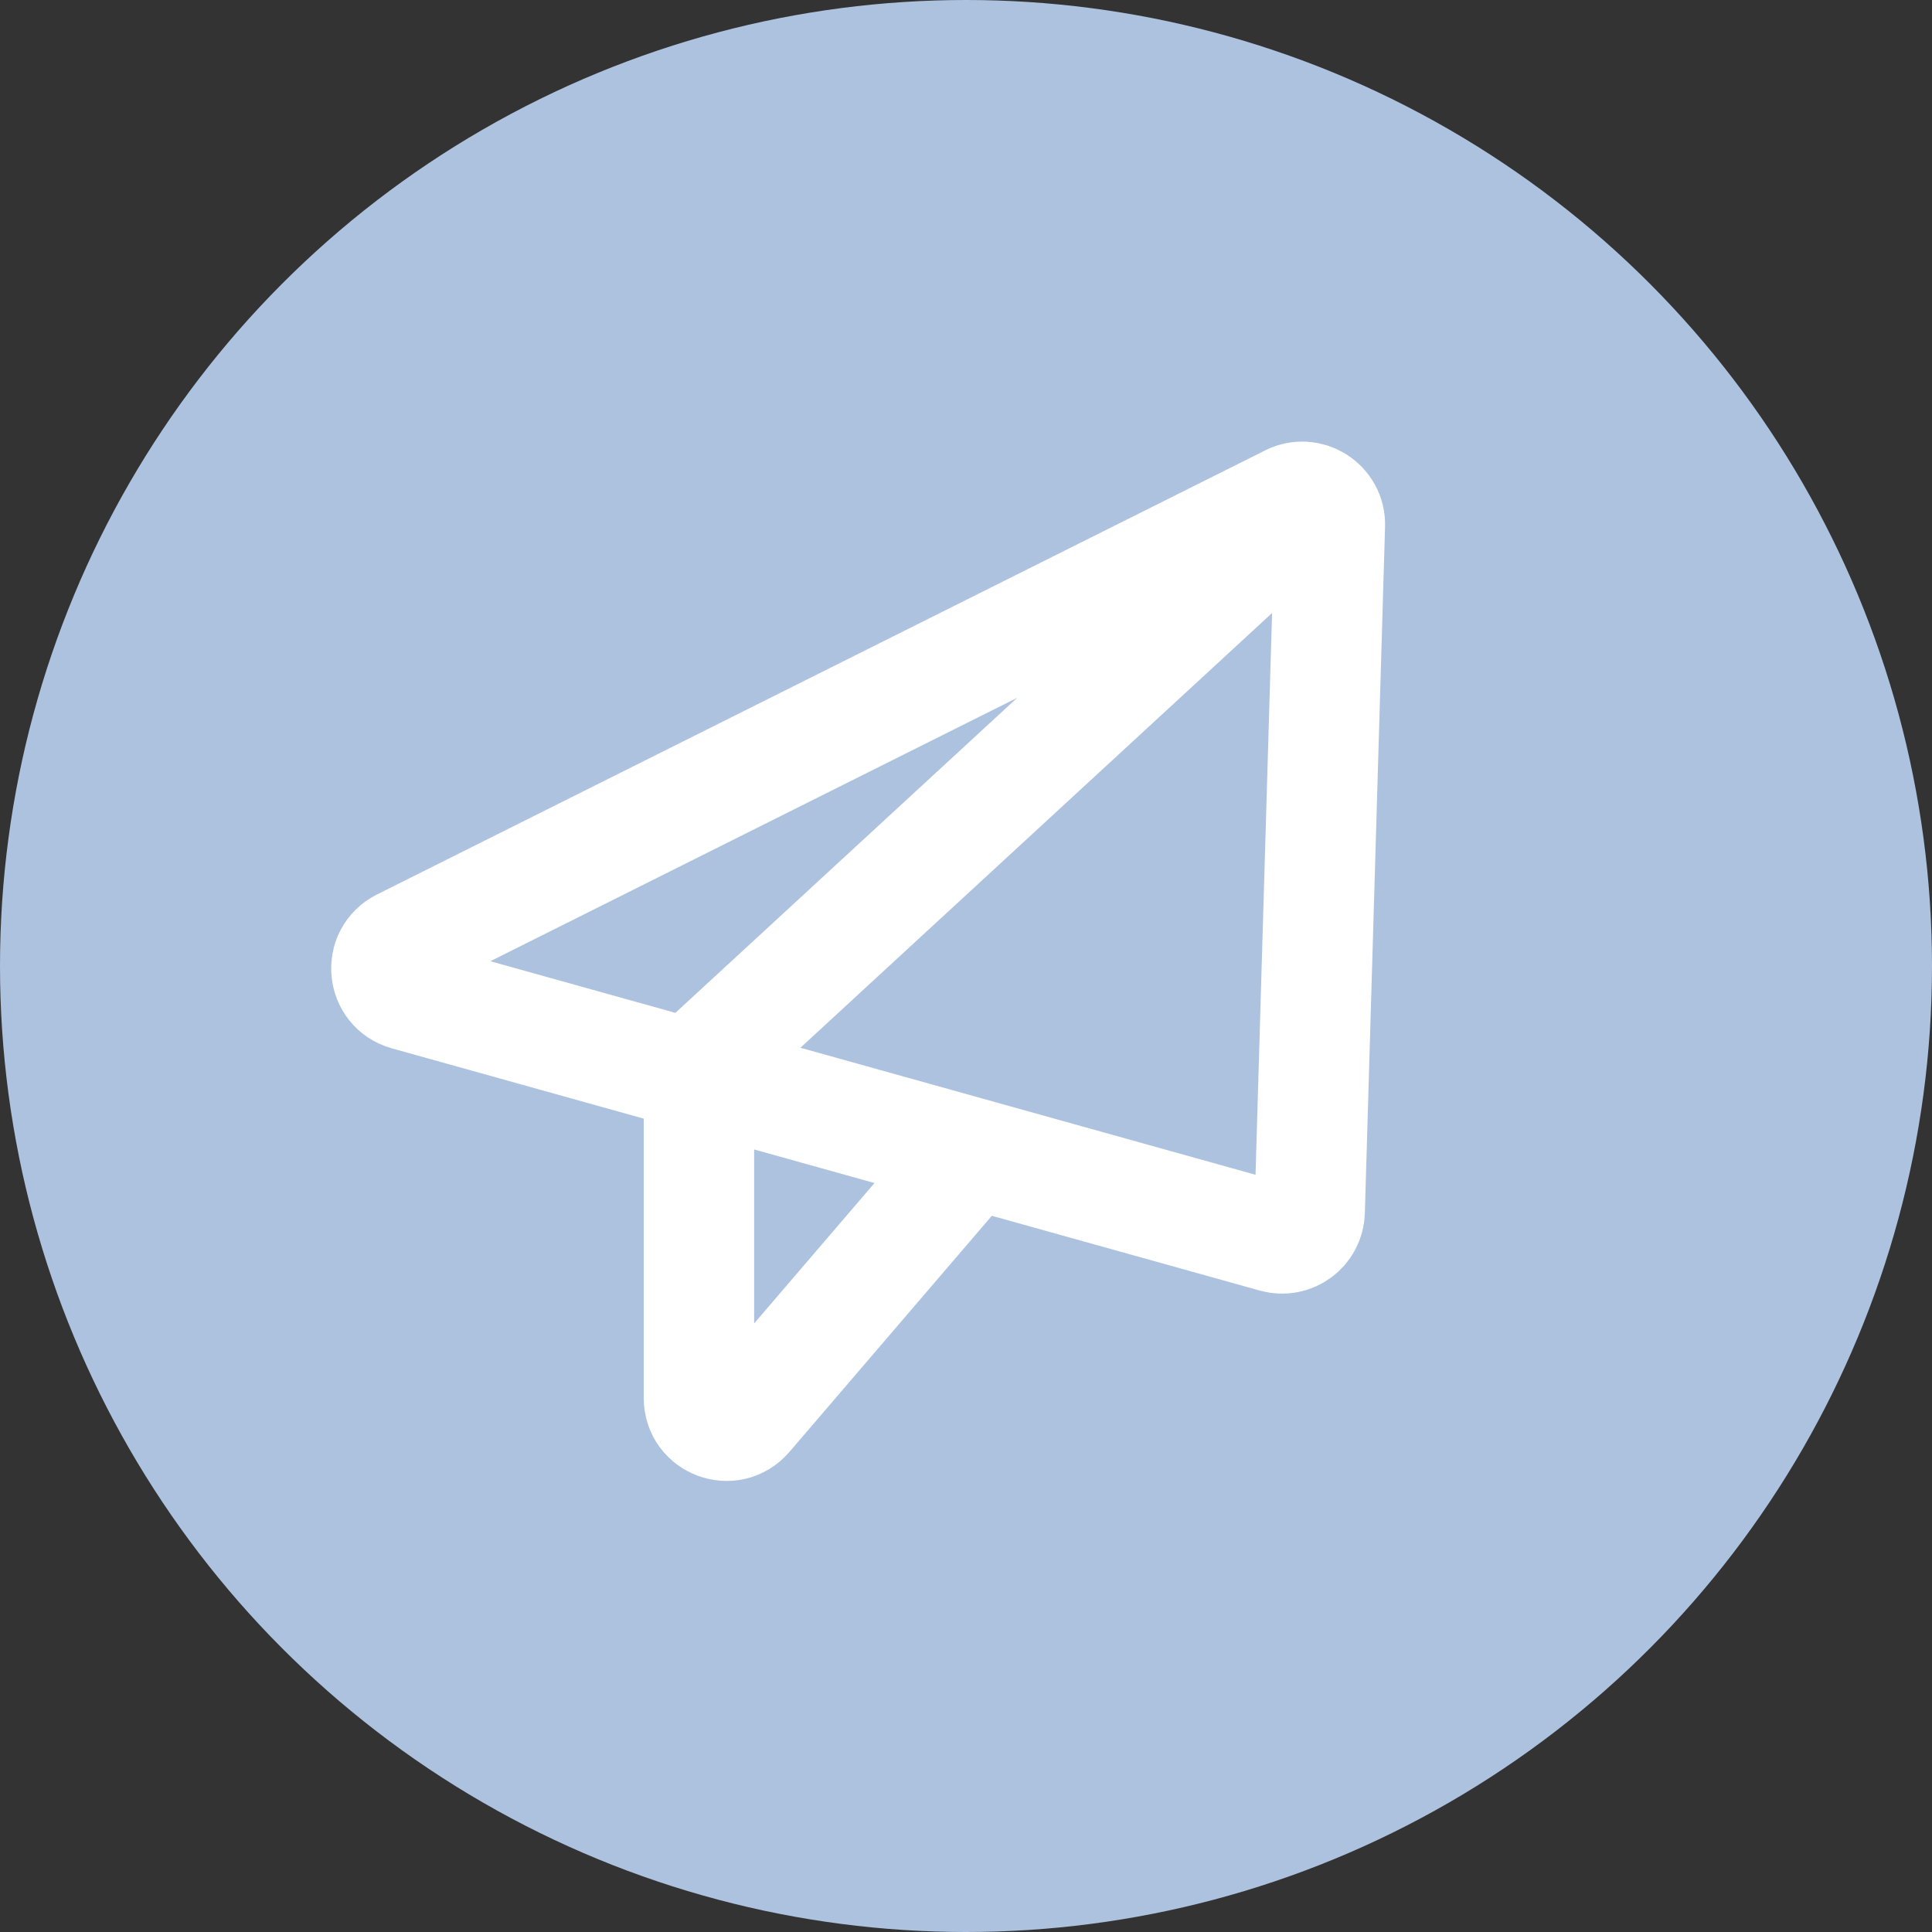
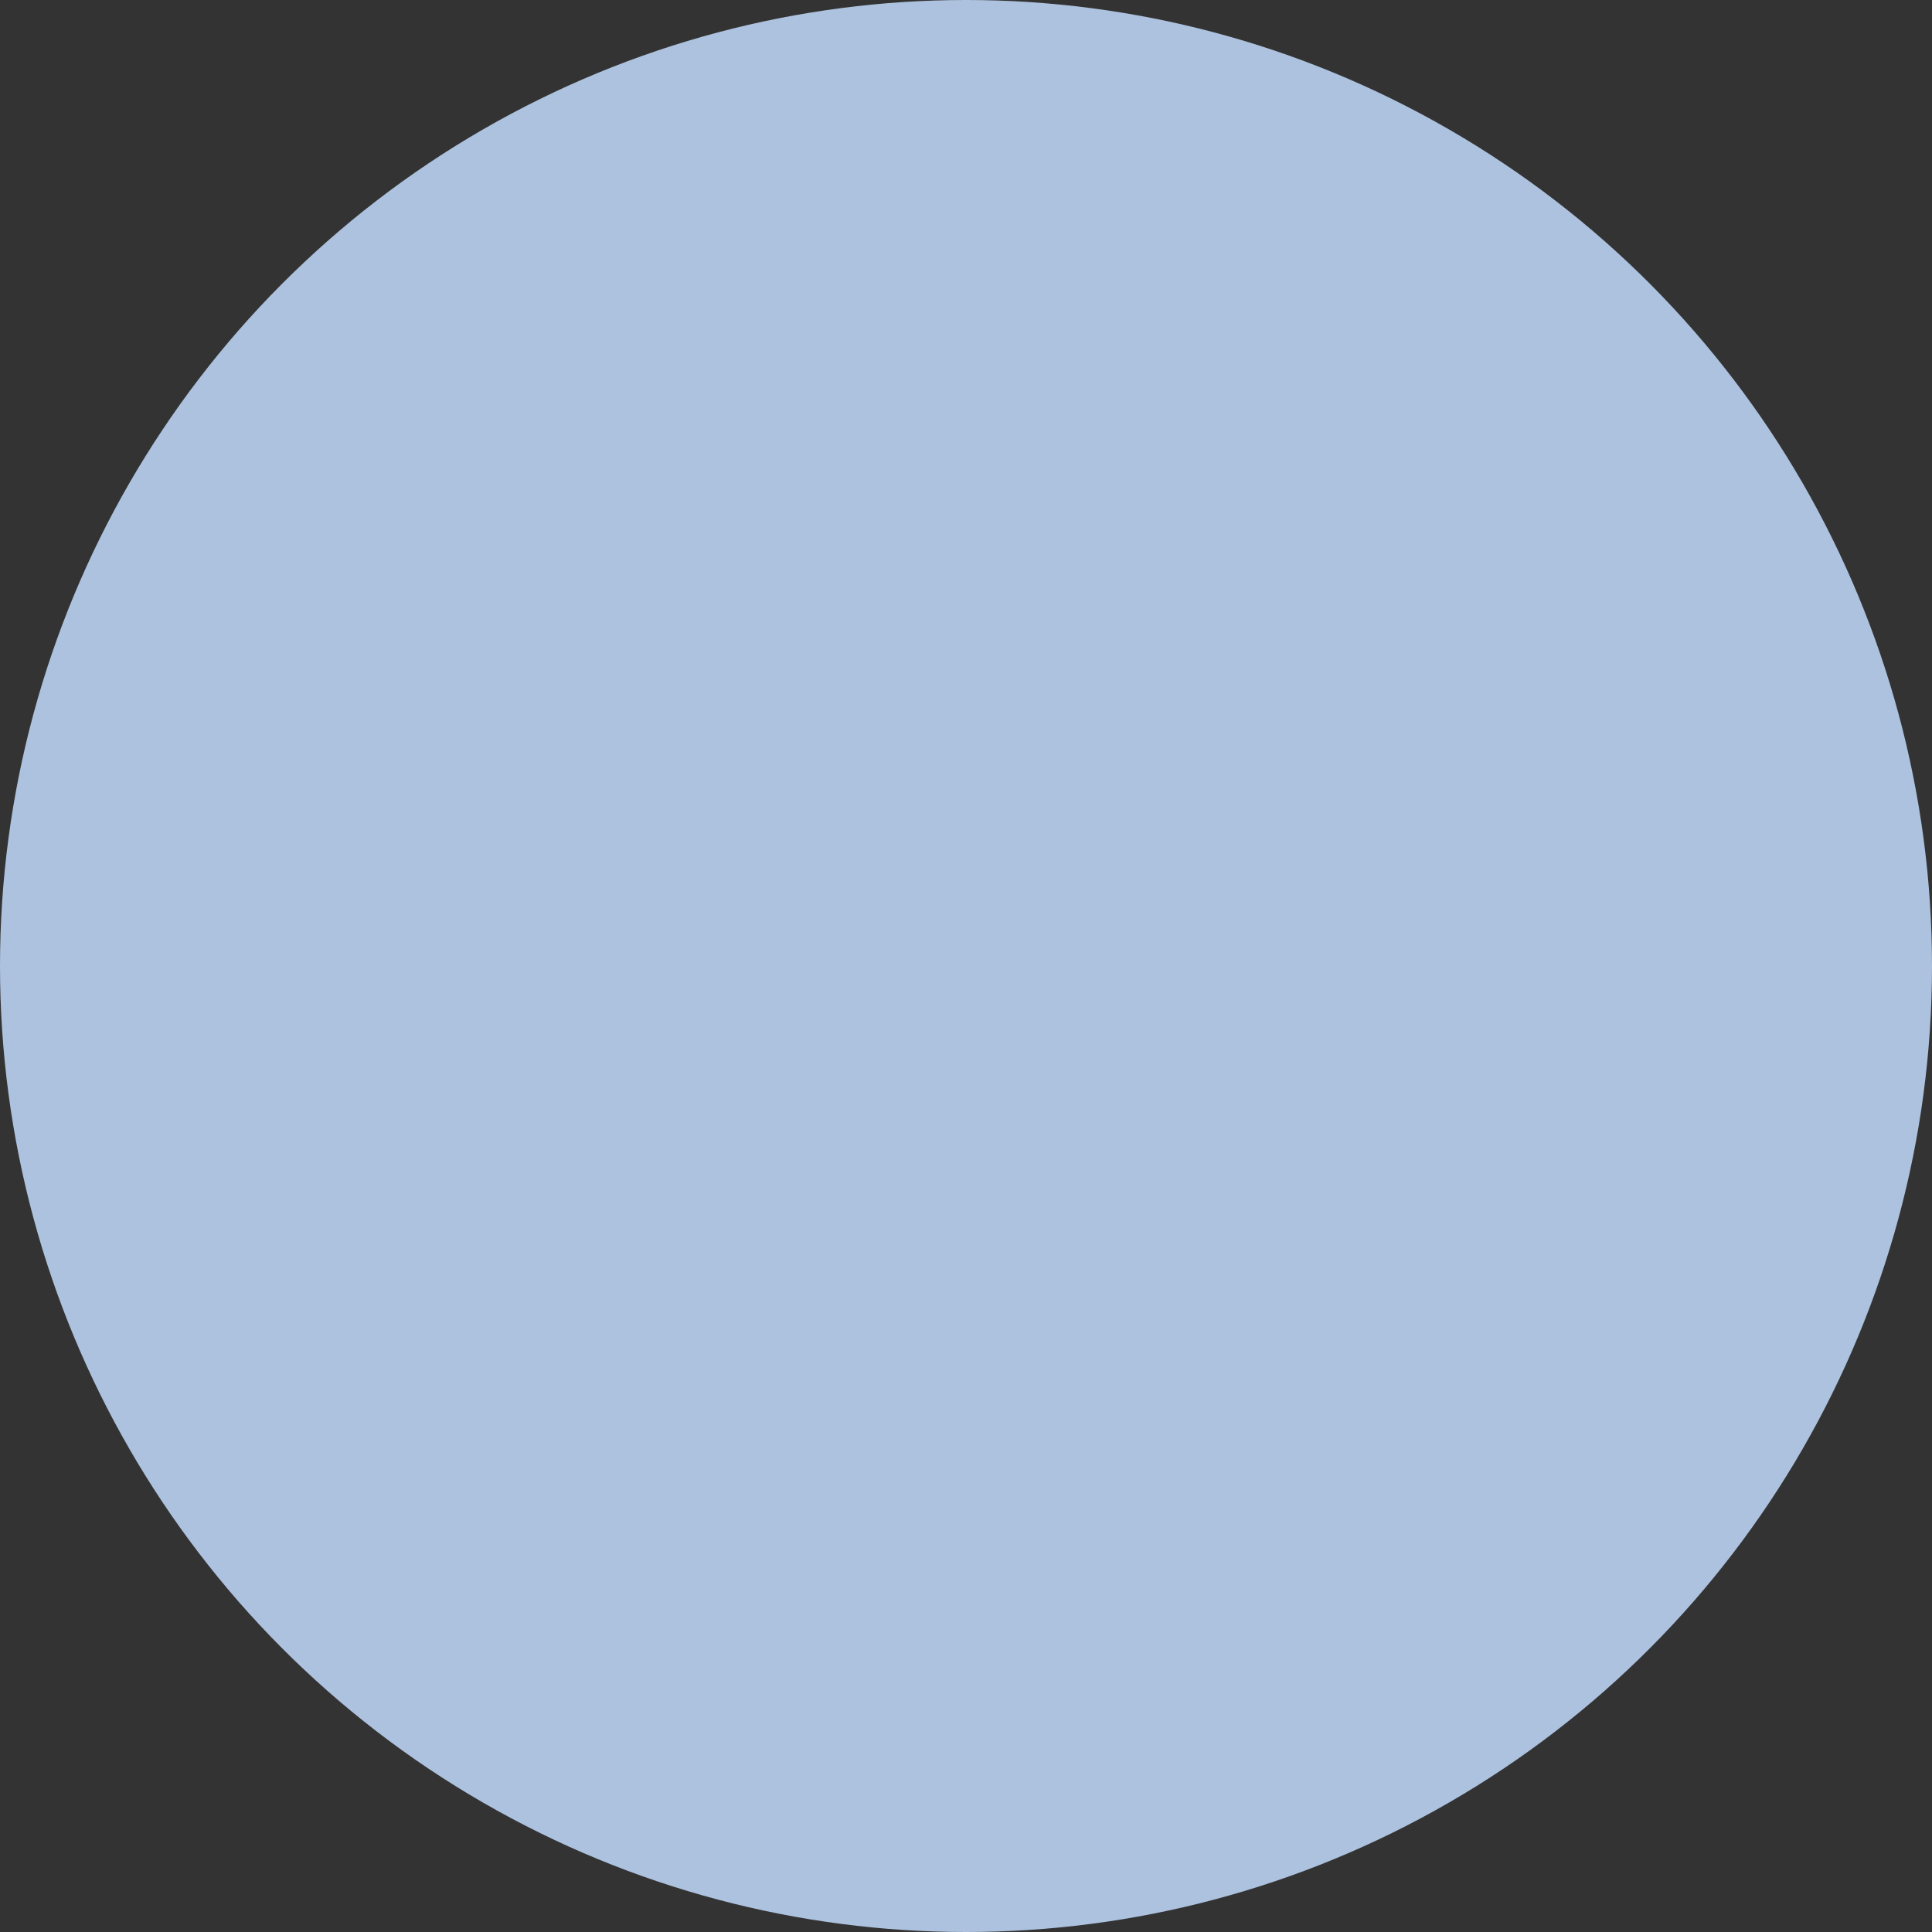
<svg xmlns="http://www.w3.org/2000/svg" width="35" height="35" viewBox="0 0 35 35" fill="none">
  <rect x="0" y="0" width="35" height="35" fill="#333333" stroke="none" />
  <circle cx="17.5" cy="17.5" r="17.5" fill="#ADC2DF" />
-   <path d="M23.116 9.68L12.823 19.167C12.72 19.262 12.662 19.395 12.662 19.535V25.328C12.662 25.792 13.239 26.006 13.541 25.653L17.571 20.952M7.276 17.099L23.368 9.053C23.706 8.884 24.103 9.137 24.092 9.515L23.726 21.95C23.716 22.275 23.405 22.504 23.092 22.417L7.366 18.028C6.925 17.905 6.867 17.304 7.276 17.099Z" stroke="white" stroke-width="2" stroke-linecap="round" />
</svg>